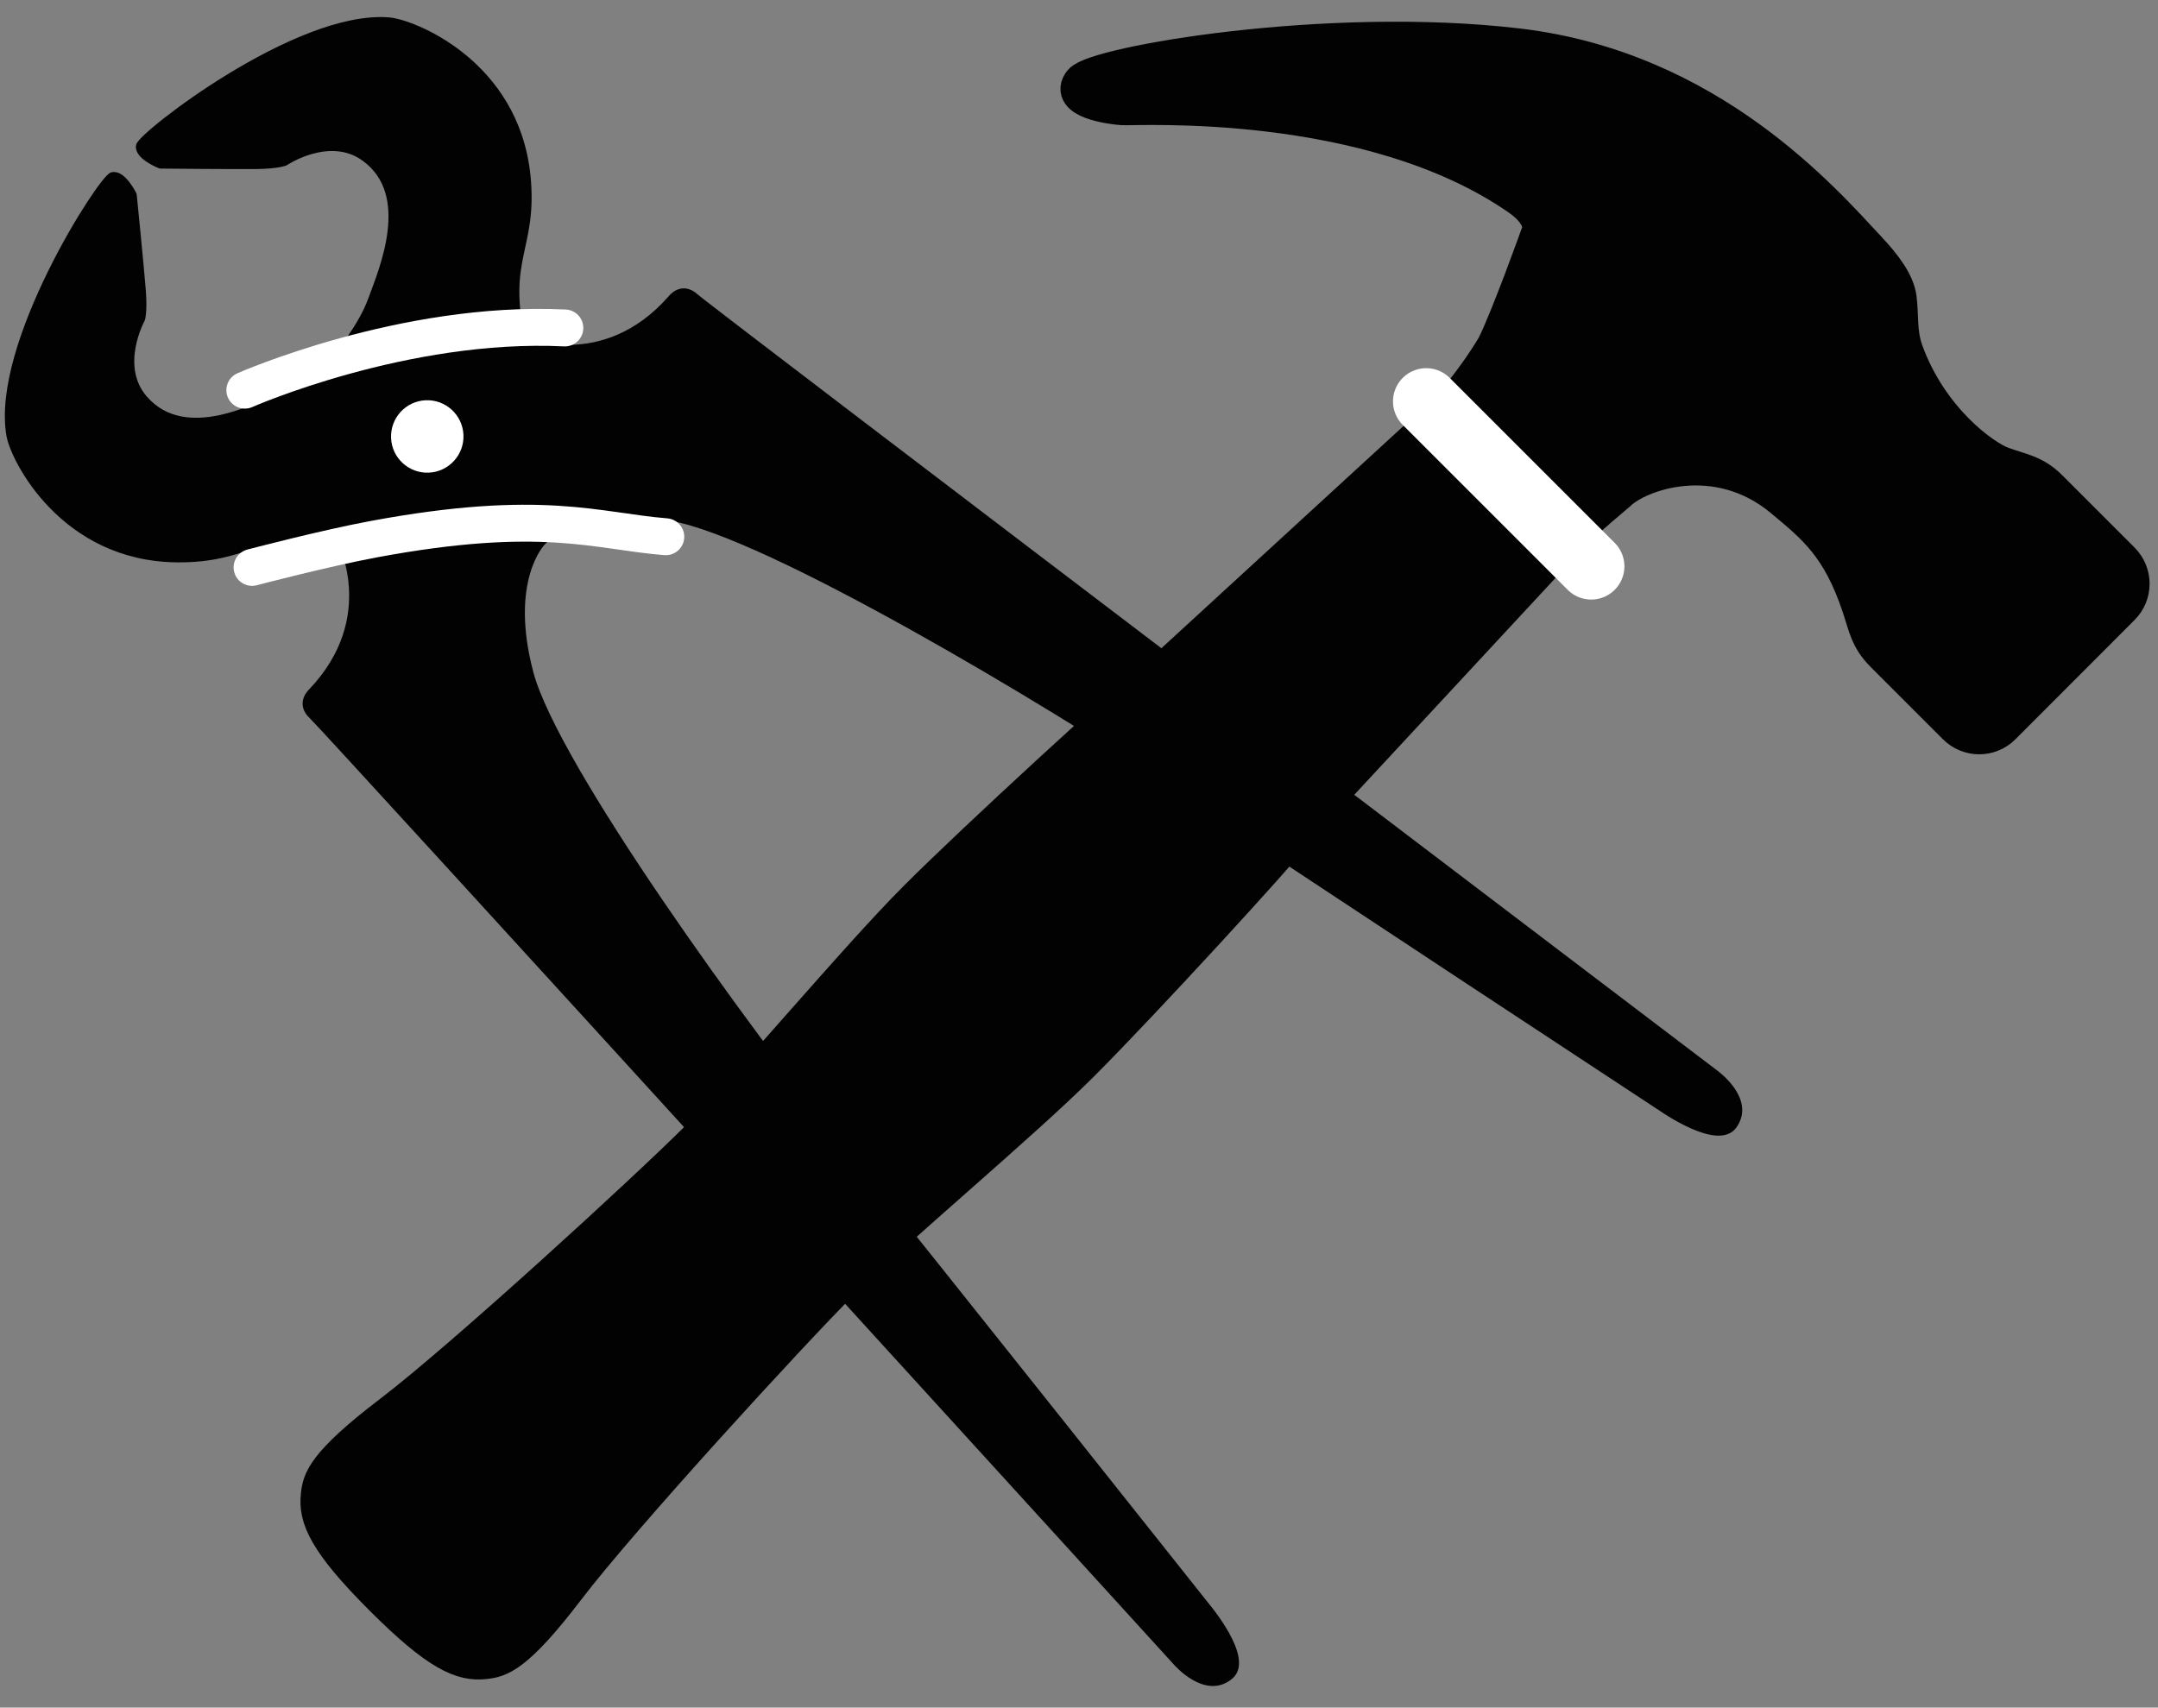
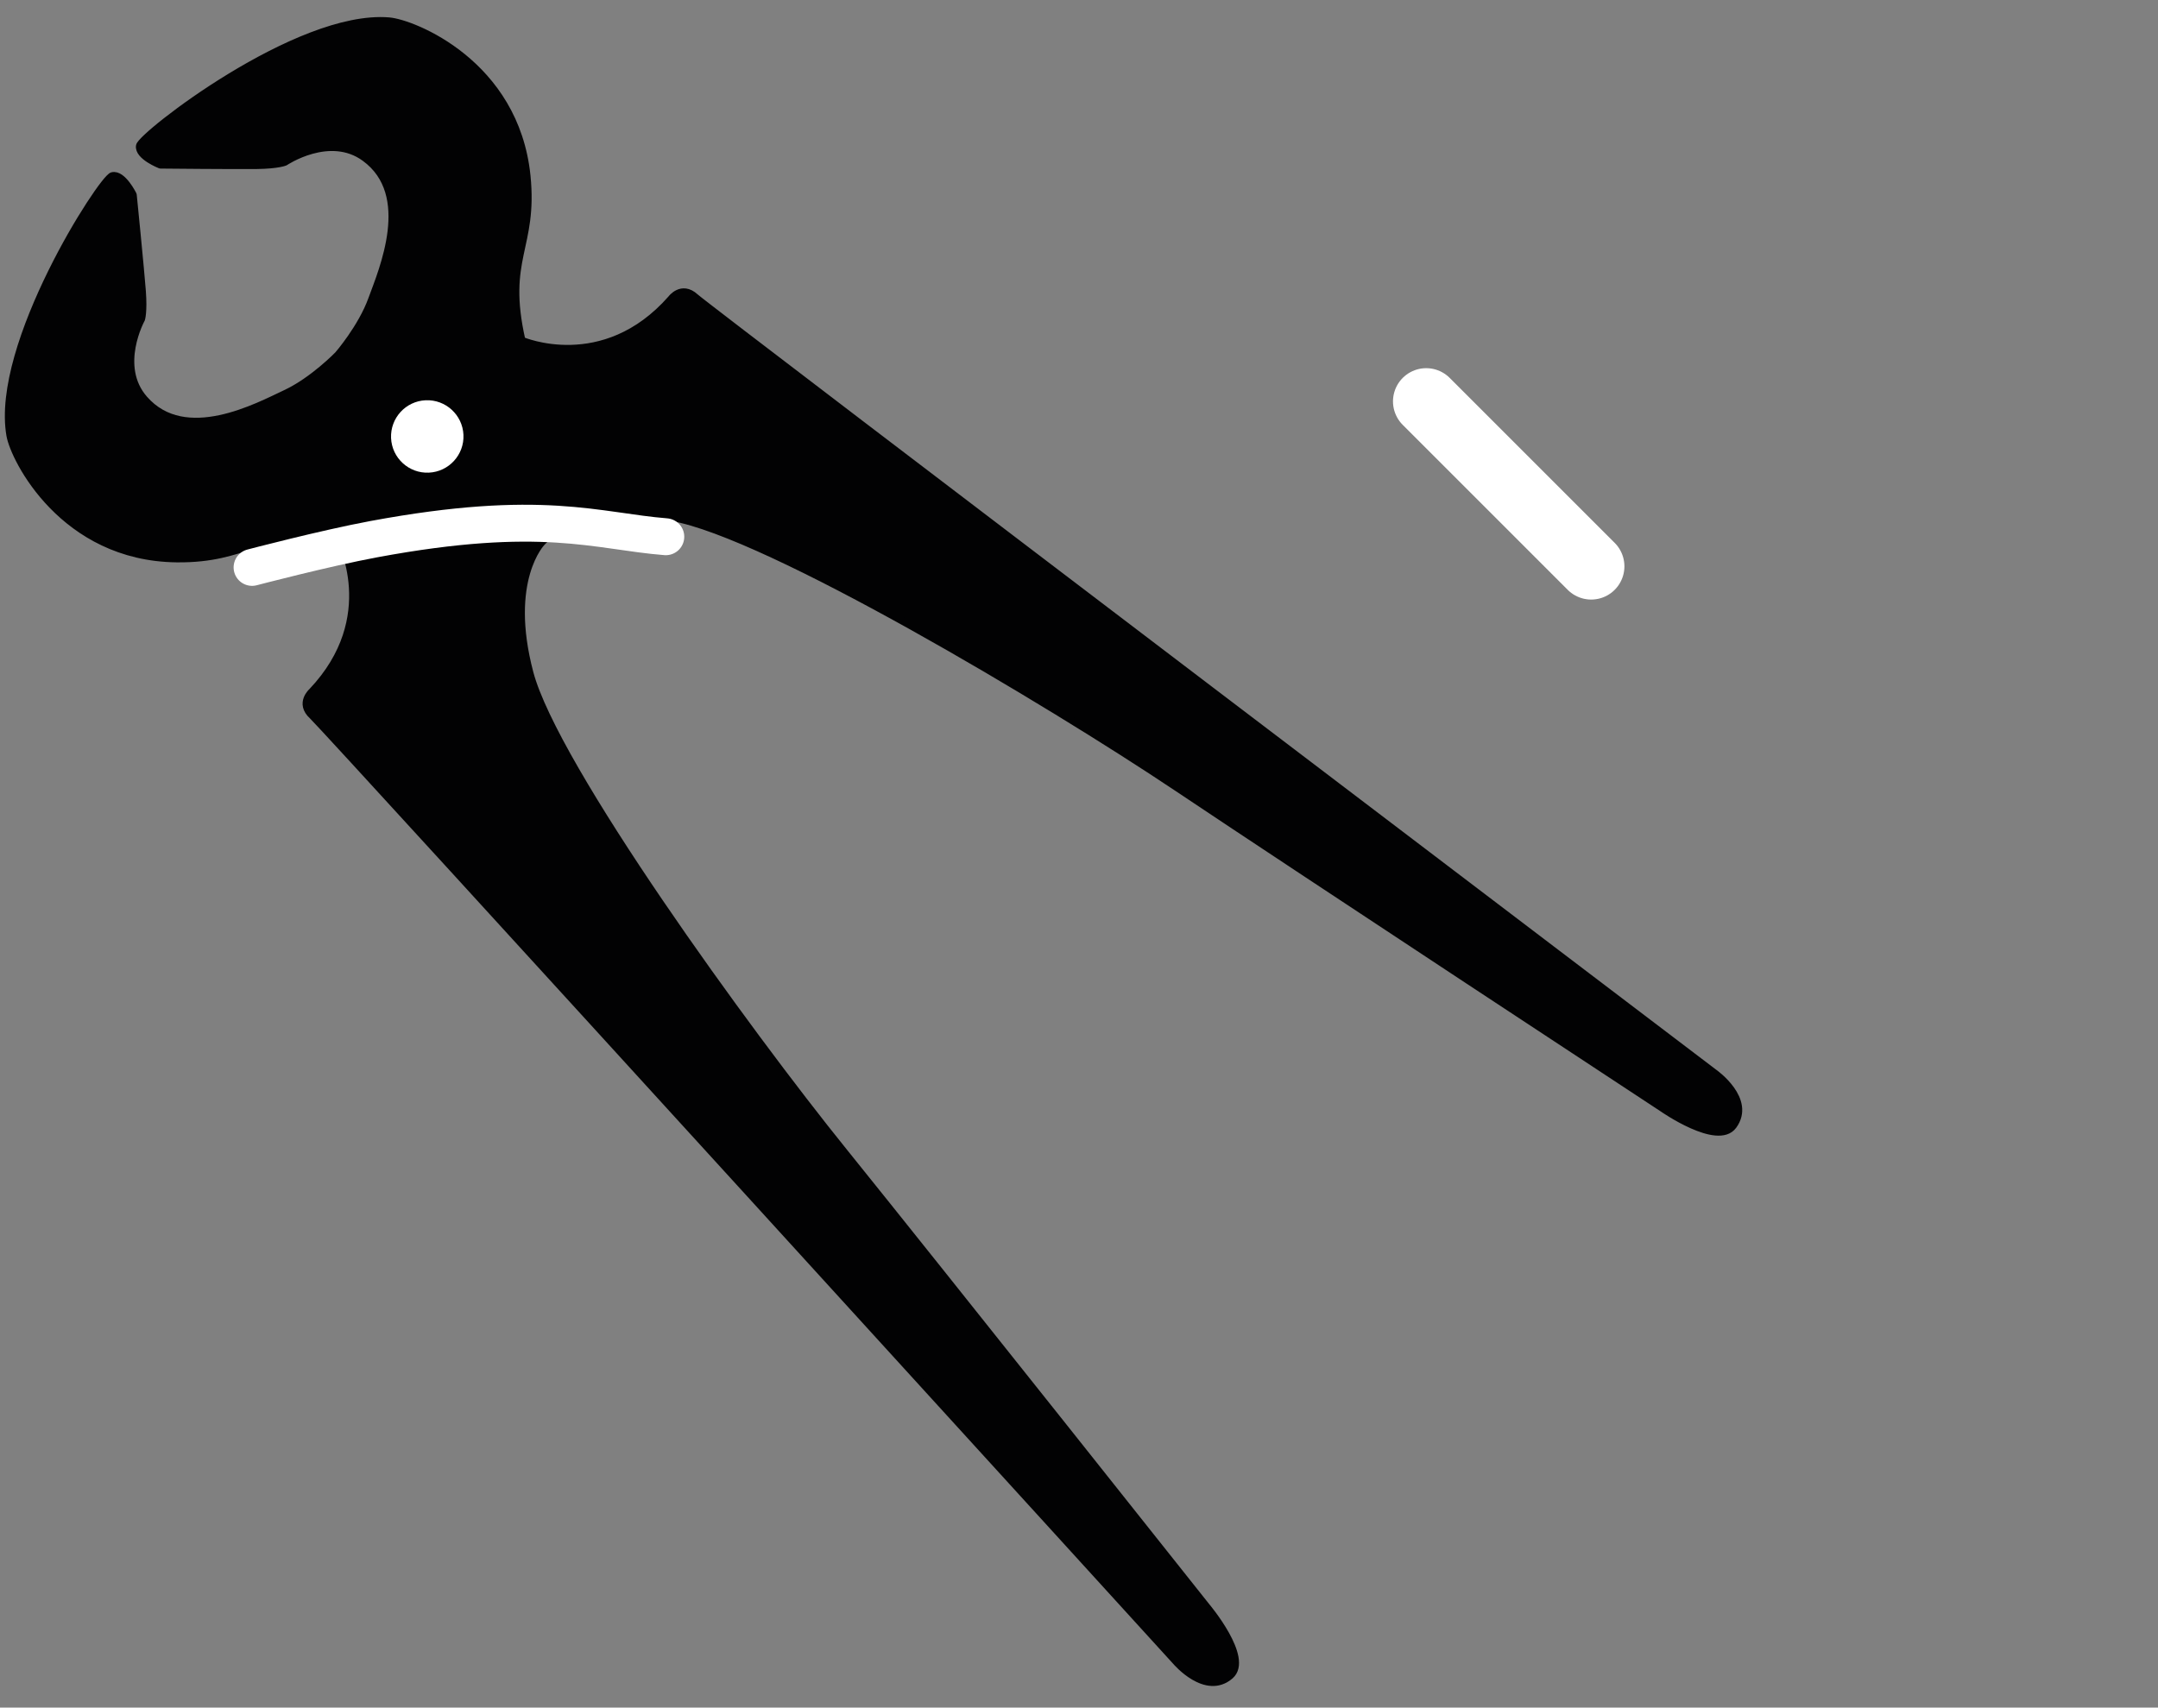
<svg xmlns="http://www.w3.org/2000/svg" version="1.1" id="Layer_1" x="0px" y="0px" viewBox="0 0 286.46 226.71" style="enable-background:new 0 0 286.46 226.71;" xml:space="preserve">
  <rect x="0" y="0" width="286.46" height="226.71" fill="#808080" stroke="none" />
  <style type="text/css">
	.st0{fill:#020203;stroke:#020203;stroke-width:4.9;stroke-linecap:round;stroke-linejoin:round;stroke-miterlimit:10;}
	.st1{fill:#FFFFFF;stroke:#FFFFFF;stroke-width:8.82;stroke-linecap:round;stroke-linejoin:round;stroke-miterlimit:10;}
	.st2{fill:#020203;stroke:#020203;stroke-width:0.98;stroke-linecap:round;stroke-linejoin:round;stroke-miterlimit:10;}
	.st3{fill:none;stroke:#FFFFFF;stroke-width:4.9;stroke-linecap:round;stroke-linejoin:round;stroke-miterlimit:10;}
	.st4{fill:#FFFFFF;}
</style>
  <g>
-     <path class="st0" d="M171.64,110.68c-1.4,2.04-20.02,22.37-28.09,30.44c-8.07,8.07-25.13,22.26-31.91,29.04   c-6.78,6.78-29.17,31.2-36.44,40.74c-6.89,9.04-9.02,9.37-10.87,9.58c-2.91,0.32-6.03-0.86-13.56-8.4   c-7.53-7.53-8.72-10.66-8.39-13.56c0.2-1.85,0.54-3.98,9.58-10.87c9.54-7.27,33.96-29.66,40.74-36.44   c6.78-6.78,20.97-23.83,29.04-31.91c8.07-8.07,28.4-26.69,30.44-28.09l39.26-36.04c3.96-3.92,7-9.16,7-9.16   c1.82-3.56,5.95-15.09,5.95-15.09s1.01-2.12-2.77-4.75c-19.89-13.77-50.81-11.88-52.62-12c-1.81-0.12-7.23-0.96-5.42-3.25   c1.8-2.29,32.52-7.71,57.93-4.7c25.41,3.01,40.47,20.48,46.5,26.94c1.97,2.11,3.69,4.35,3.96,6.41c0.3,2.25-0.01,4.57,0.87,7.03   c3.32,9.23,10.48,14.25,12.84,15.12c2.66,0.98,4.3,1.07,6.36,3.13c2.06,2.06,9.58,9.58,9.58,9.58c1.7,1.7,1.7,4.45,0,6.15   L265.8,96.42c-1.7,1.7-4.45,1.7-6.15,0c0,0-7.52-7.52-9.58-9.58c-2.06-2.06-2.24-3.67-3.14-6.36c-2.69-8.06-6-10.66-10.3-14.25   c-8.68-7.23-19.05-3.58-21.87-0.84c0,0-4.57,3.85-5.91,5.19L171.64,110.68z" />
    <line class="st1" x1="189.32" y1="53.29" x2="211.22" y2="75.19" />
  </g>
  <g>
    <path class="st2" d="M71.91,72.01c0,0,4.67-5.48,17.31-3.32c12.64,2.17,49.94,24.43,67,35.85c17.06,11.42,64.47,42.59,64.47,42.59   s7.32,5.13,9.38,2.31c2.52-3.45-2.49-6.98-2.49-6.98S94.08,41.1,92.28,39.45c-1.8-1.65-3.17,0.23-3.17,0.23   c-9,10.23-19.85,5.52-19.85,5.52c-2.49-10.98,1.64-12.26,0.67-21.85C68.4,8.42,54.81,3.06,51.63,2.8   C39.49,1.79,18.75,18,18.54,19.37c-0.21,1.37,2.75,2.52,2.75,2.52s10.01,0.1,12.83,0.06c2.82-0.04,3.71-0.44,3.71-0.44   s5.92-3.99,10.61-0.56c6.7,4.88,2.31,14.99,0.93,18.78c-1.37,3.79-4.49,7.38-4.49,7.38s-3.3,3.42-6.95,5.13   c-3.66,1.71-13.33,6.99-18.79,0.75c-3.83-4.37-0.38-10.62-0.38-10.62s0.32-0.92,0.11-3.73c-0.21-2.81-1.21-12.77-1.21-12.77   s-1.4-2.85-2.75-2.52C13.55,23.69-0.74,45.79,1.34,57.79c0.54,3.15,7.09,16.21,22.1,16.38c9.64,0.11,10.55-4.11,21.71-2.61   c0,0,5.65,10.39-3.73,20.27c0,0-1.75,1.53,0.05,3.18c1.8,1.65,114.65,125.58,114.65,125.58s3.96,4.67,7.18,1.86   c2.62-2.3-3.14-9.14-3.14-9.14s-35.27-44.44-48.16-60.42c-12.9-15.97-38.4-51.14-41.68-63.54C67.04,76.96,71.91,72.01,71.91,72.01z   " />
    <path class="st3" d="M33.46,75.33c0,0,9.66-2.54,16.17-3.75c22.33-4.15,29.59-1.05,38.75-0.32" />
-     <path class="st3" d="M32.5,51.8c0,0,21.06-9.3,42.48-8.26" />
    <path class="st4" d="M56.5,53.14c2.65-0.12,4.9,1.94,5.02,4.59c0.12,2.65-1.94,4.9-4.59,5.02c-2.65,0.12-4.9-1.93-5.02-4.59   C51.8,55.5,53.85,53.26,56.5,53.14z" />
  </g>
</svg>